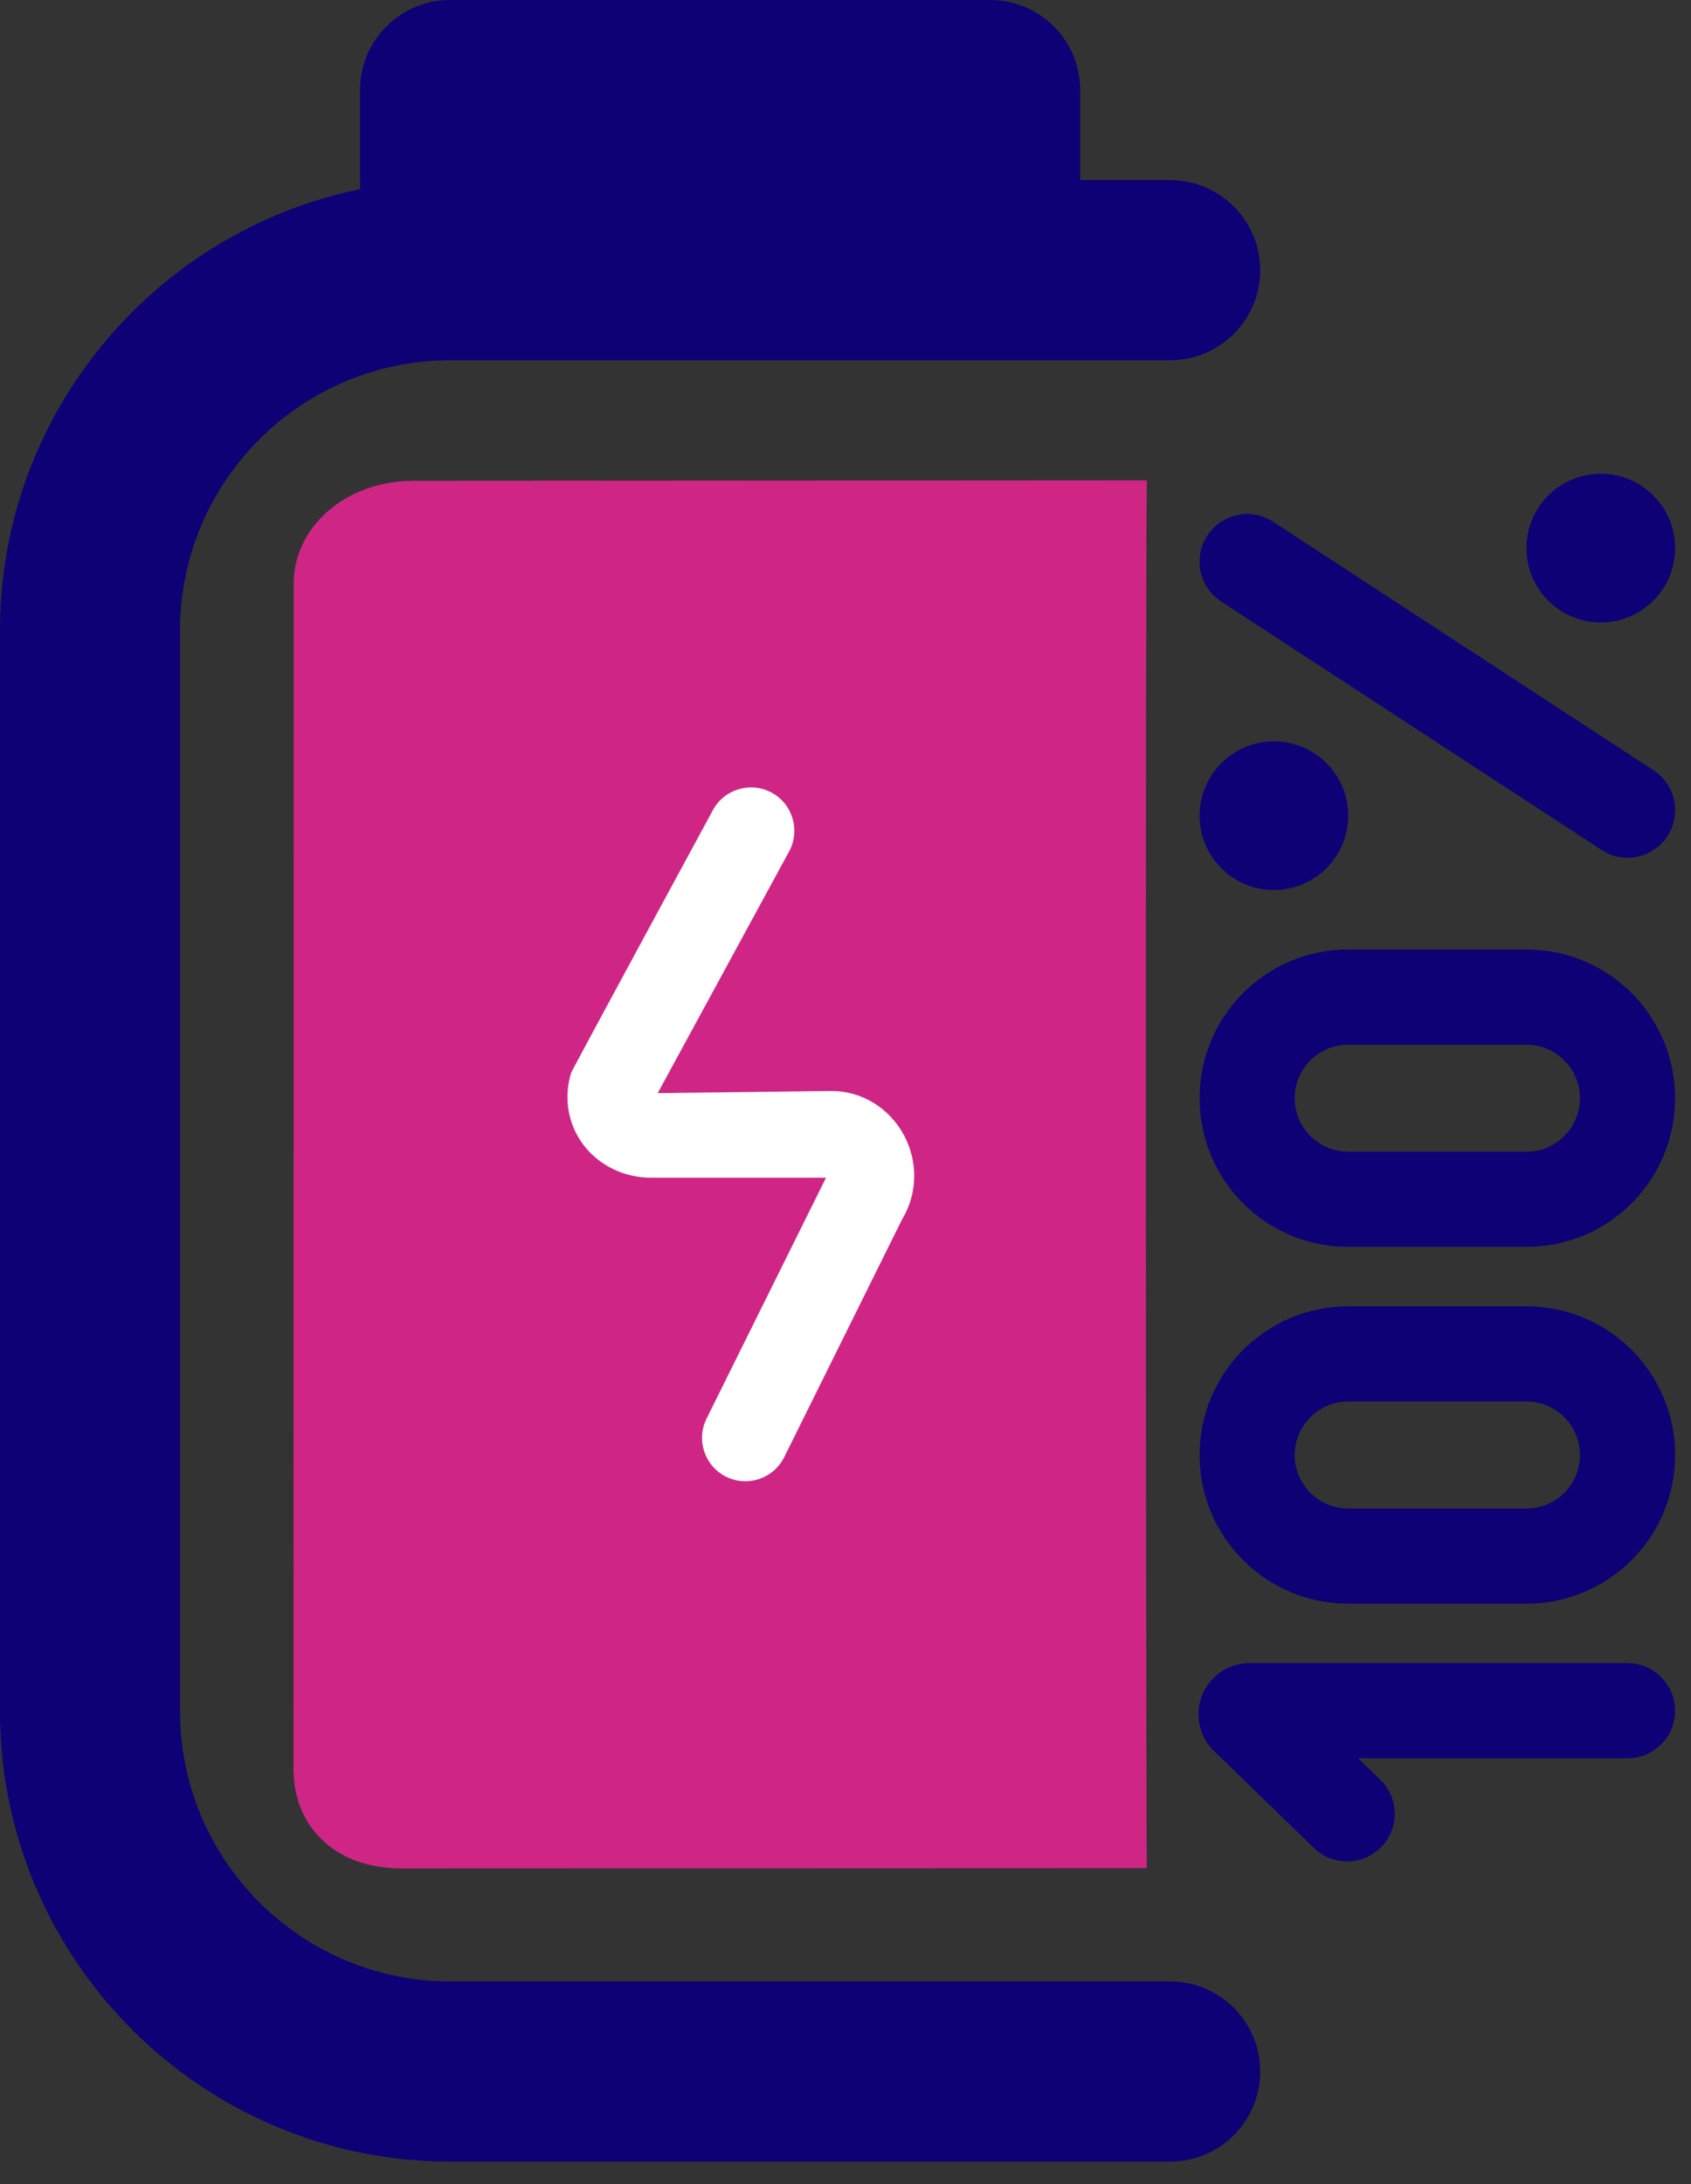
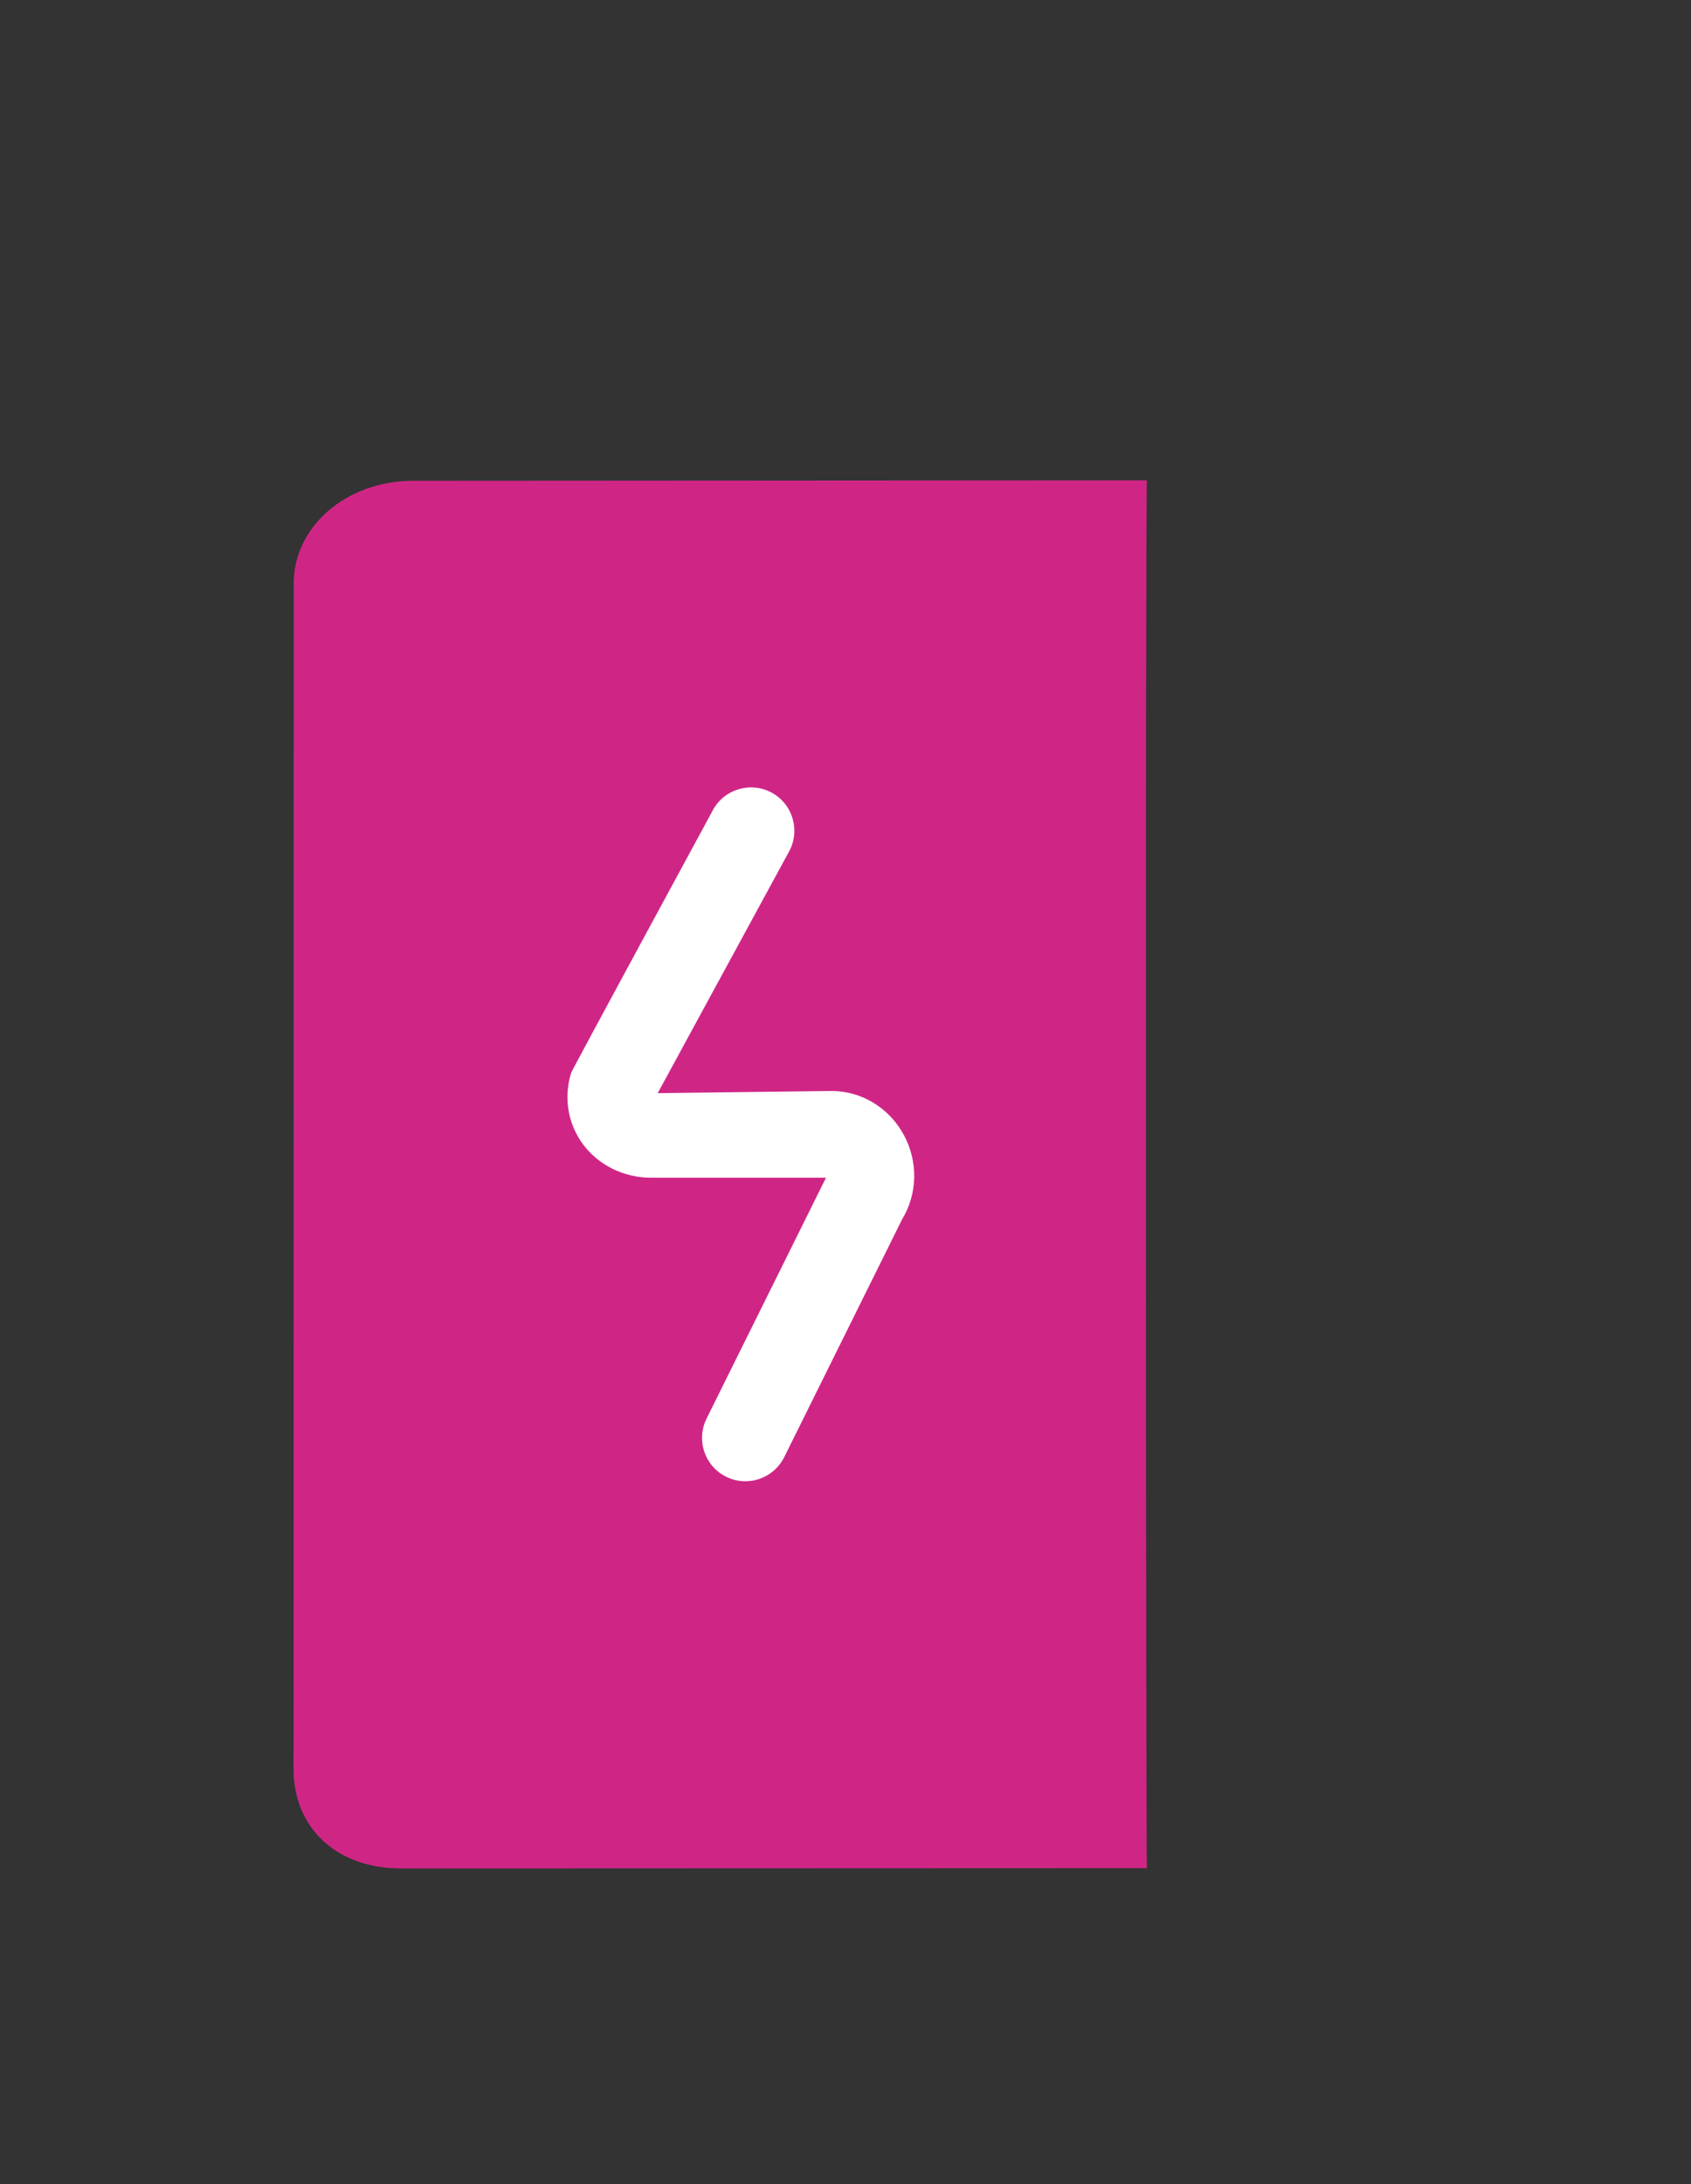
<svg xmlns="http://www.w3.org/2000/svg" width="55" height="71" viewBox="0 0 55 71" fill="none">
  <rect x="0" y="0" width="55" height="71" fill="#333333" stroke="none" />
-   <path fill-rule="evenodd" clip-rule="evenodd" d="M14.639 7.62939e-05H32.205C33.821 7.62939e-05 35.133 1.312 35.133 2.928V5.856H38.06C39.676 5.856 40.988 7.167 40.988 8.783C40.988 10.399 39.676 11.711 38.06 11.711H14.639C9.796 11.711 5.855 15.652 5.855 20.494L5.855 55.627C5.855 60.469 9.796 64.41 14.639 64.41H38.06C39.676 64.41 40.988 65.721 40.988 67.337C40.988 68.954 39.676 70.265 38.06 70.265H14.639C6.567 70.265 0 63.698 0 55.627L0 20.494C0 13.427 5.039 7.513 11.711 6.151V2.928C11.711 1.312 13.023 7.62939e-05 14.639 7.62939e-05ZM43.85 42.464H49.65C52.319 42.464 54.483 44.627 54.483 47.297C54.483 49.967 52.319 52.13 49.65 52.13H43.85C41.181 52.13 39.017 49.967 39.017 47.297C39.017 44.627 41.181 42.464 43.85 42.464ZM42.11 47.297C42.11 46.338 42.891 45.557 43.85 45.557H49.65C50.608 45.557 51.389 46.338 51.389 47.297C51.389 48.256 50.608 49.037 49.65 49.037H43.85C42.891 49.037 42.11 48.256 42.11 47.297ZM43.85 30.865H49.65C52.319 30.865 54.483 33.028 54.483 35.698C54.483 38.368 52.319 40.531 49.65 40.531H43.85C41.181 40.531 39.017 38.368 39.017 35.698C39.017 33.028 41.181 30.865 43.85 30.865ZM42.11 35.698C42.11 34.739 42.891 33.958 43.85 33.958H49.65C50.608 33.958 51.389 34.739 51.389 35.698C51.389 36.657 50.608 37.438 49.65 37.438H43.85C42.891 37.438 42.11 36.657 42.11 35.698ZM49.65 17.816C49.65 19.15 50.732 20.233 52.066 20.233C53.4 20.233 54.483 19.15 54.483 17.816C54.483 16.483 53.4 15.4 52.066 15.4C50.732 15.4 49.65 16.483 49.65 17.816ZM39.017 26.516C39.017 25.182 40.1 24.099 41.434 24.099C42.768 24.099 43.85 25.182 43.85 26.516C43.85 27.849 42.768 28.932 41.434 28.932C40.1 28.932 39.017 27.849 39.017 26.516ZM39.017 18.257C39.017 18.779 39.28 19.266 39.719 19.552L52.091 27.629C53.12 28.3 54.483 27.563 54.483 26.334C54.483 25.812 54.22 25.325 53.781 25.039L41.409 16.962C40.38 16.291 39.017 17.028 39.017 18.257ZM39.489 56.922C39.164 56.609 38.983 56.178 38.983 55.727H38.98C38.98 54.807 39.725 54.063 40.645 54.063H52.934C53.788 54.063 54.481 54.755 54.481 55.609C54.481 56.464 53.788 57.156 52.934 57.156H44.173L44.892 57.852C45.505 58.446 45.52 59.426 44.927 60.038C44.333 60.651 43.353 60.667 42.74 60.073L39.489 56.922Z" fill="#0E0075" />
  <path fill-rule="evenodd" clip-rule="evenodd" d="M9.548 57.515C9.548 59.331 10.848 60.736 13.063 60.736L37.302 60.727C37.269 60.54 37.249 15.647 37.305 15.614L13.448 15.629C11.233 15.629 9.554 17.141 9.554 18.957L9.548 57.515Z" fill="#CF2686" />
  <path fill-rule="evenodd" clip-rule="evenodd" d="M29.398 36.896C28.924 36.012 28.022 35.464 27.047 35.464L21.392 35.534L25.665 27.679C26.037 26.995 25.783 26.138 25.101 25.767C24.416 25.395 23.56 25.649 23.189 26.331C23.189 26.331 18.601 34.787 18.574 34.879C18.329 35.688 18.471 36.534 18.964 37.199C19.468 37.877 20.292 38.283 21.168 38.283H26.866L26.848 38.319L22.981 46.114C22.635 46.812 22.92 47.658 23.618 48.004C23.82 48.104 24.032 48.15 24.242 48.15C24.761 48.15 25.26 47.863 25.507 47.366L29.342 39.635C29.843 38.81 29.869 37.77 29.399 36.895L29.398 36.896Z" fill="white" />
</svg>